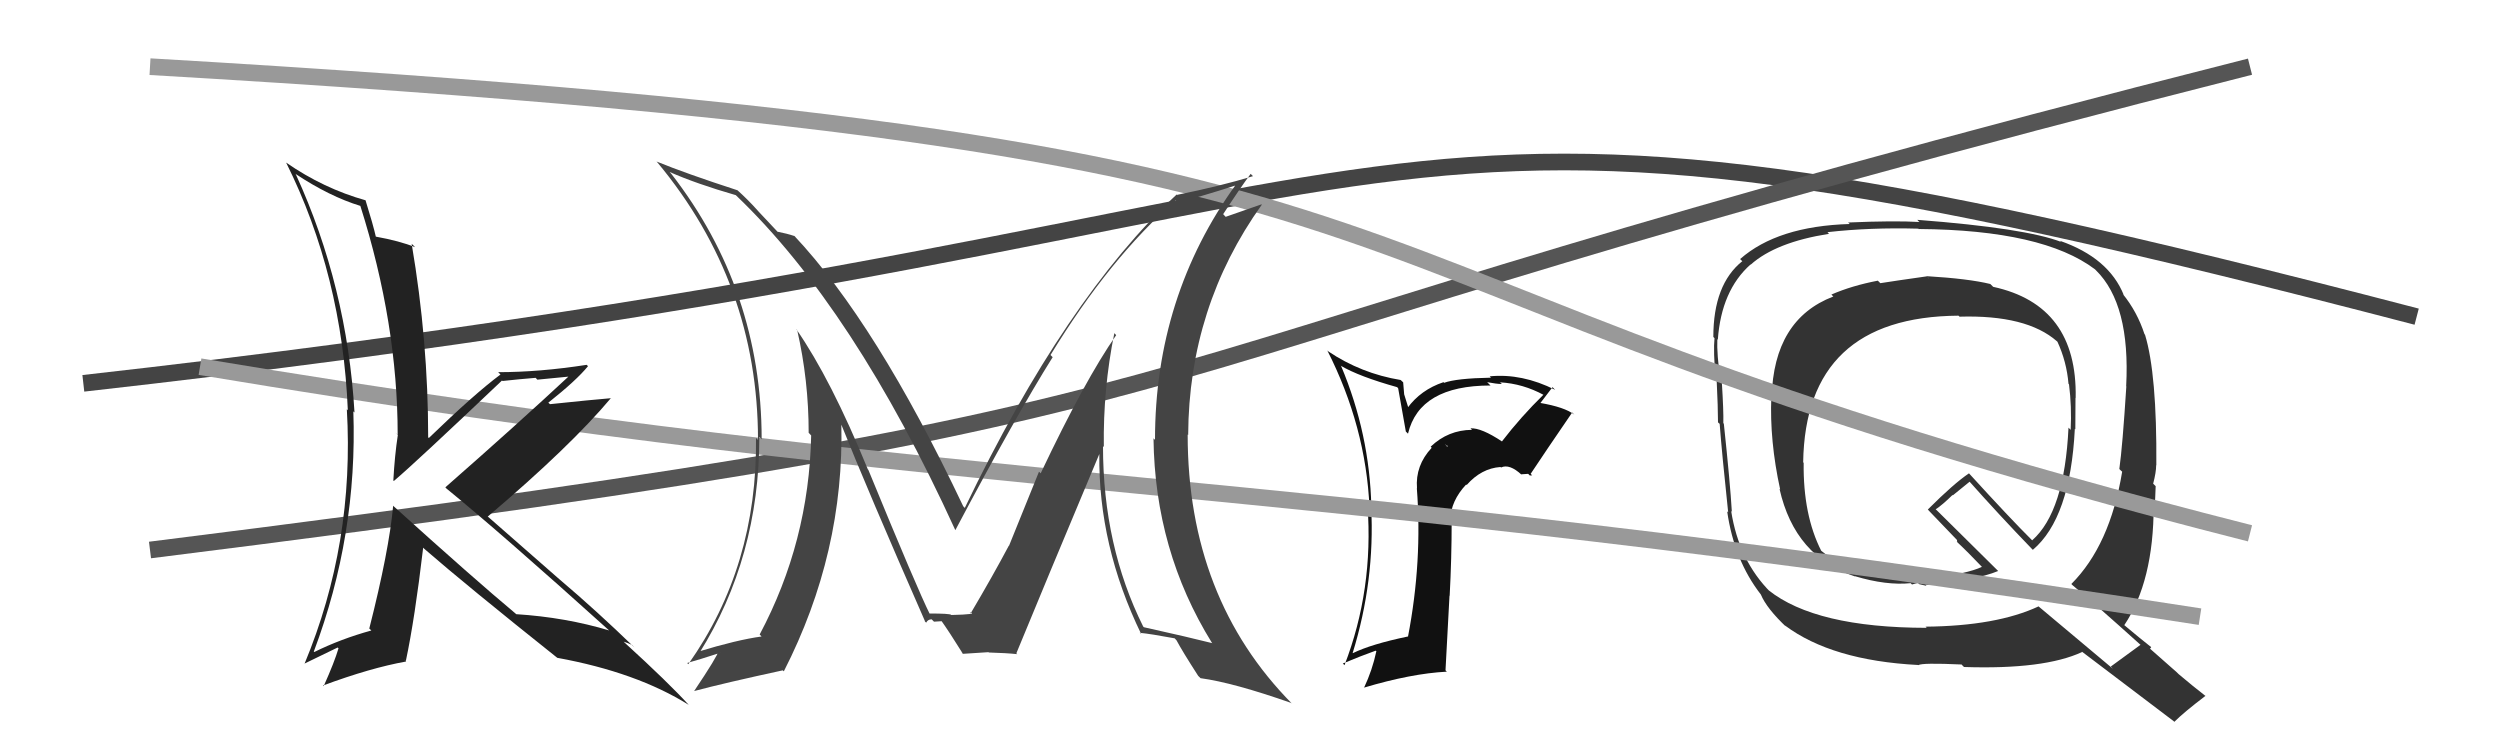
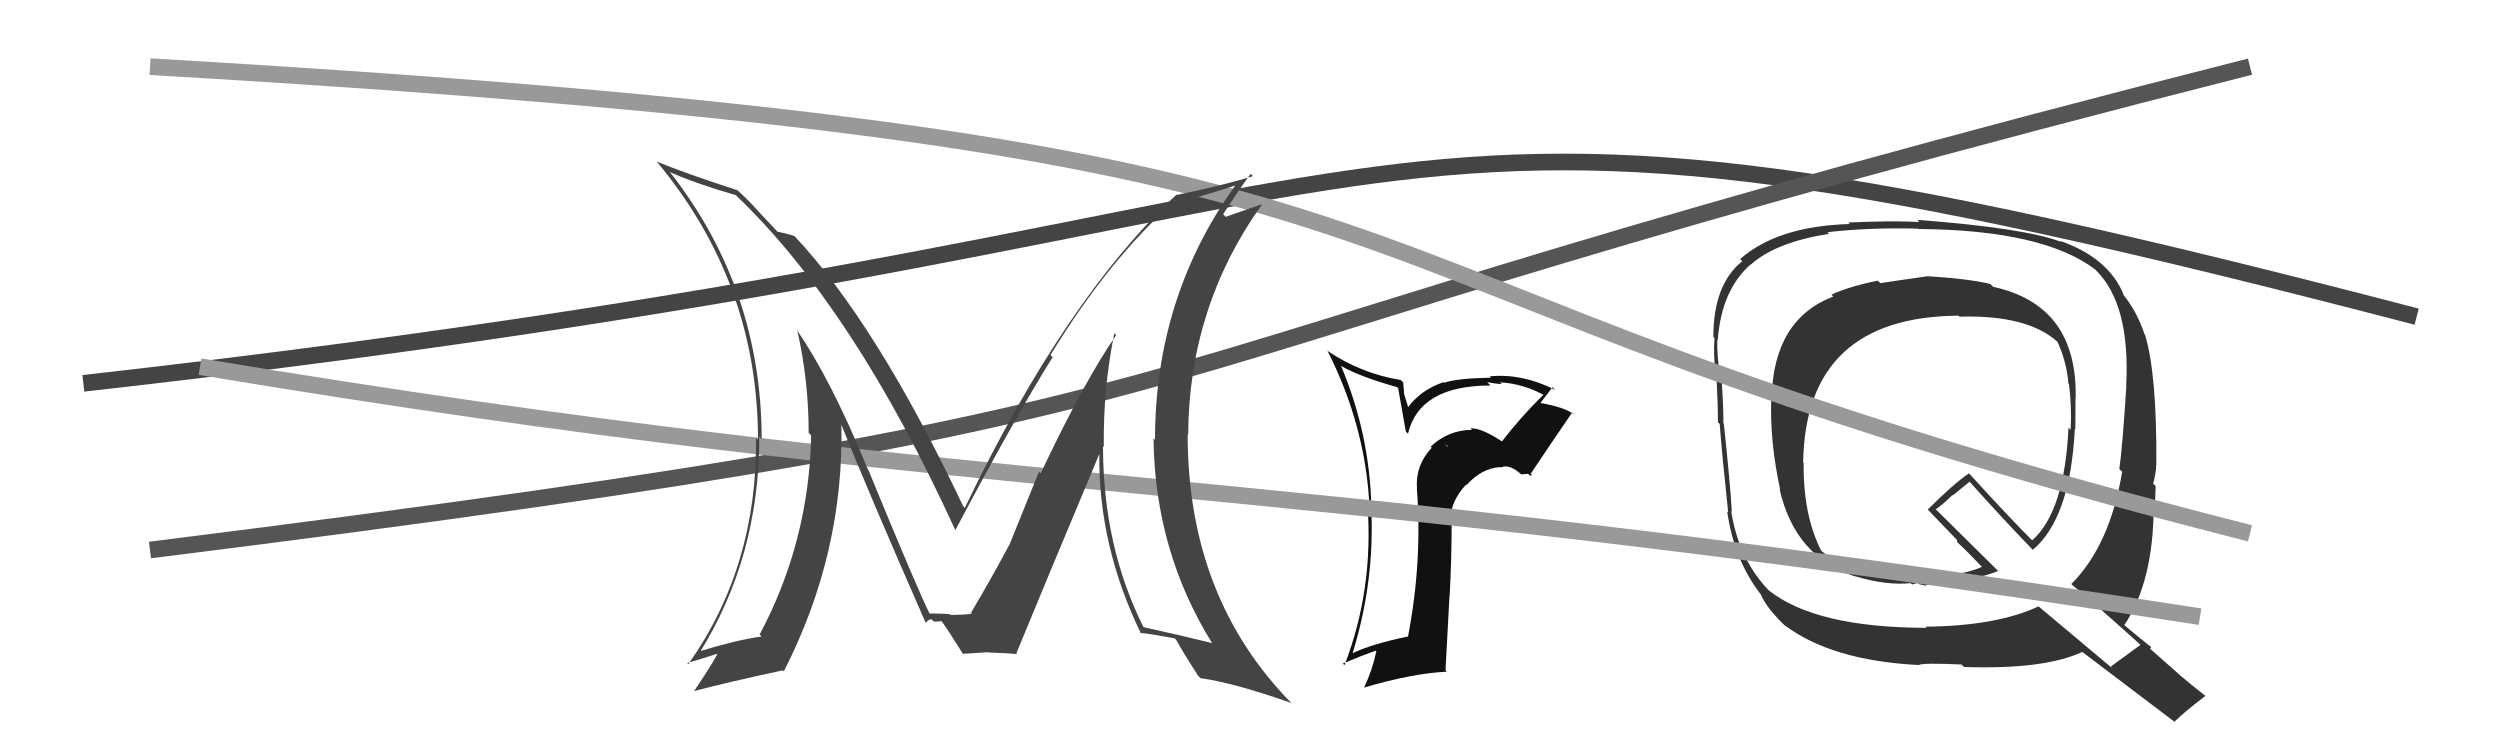
<svg xmlns="http://www.w3.org/2000/svg" width="150" height="44" viewBox="0,0,150,44">
  <path d="M5 23 C94 13,76 1,145 19" stroke="#444" fill="none" />
  <path fill="#333" d="M115.74 16.71L115.71 16.69L115.61 16.58Q113.77 16.84 112.82 16.99L112.82 16.99L112.67 16.84Q111.11 17.14 109.89 17.67L109.88 17.67L110.00 17.79Q106.42 19.16 106.30 23.84L106.33 23.86L106.28 23.81Q106.17 26.44 106.81 29.37L106.80 29.36L106.77 29.33Q107.69 33.41 111.31 34.59L111.33 34.61L111.29 34.57Q113.19 35.14 114.64 34.99L114.72 35.07L115.08 34.97L115.15 35.05Q115.40 35.11 115.59 35.15L115.55 35.10L115.52 35.07Q115.72 35.12 115.87 35.08L115.77 34.98L115.80 35.01Q118.52 34.83 119.89 34.26L119.86 34.23L116.22 30.63L116.14 30.56Q116.54 30.30 117.15 29.70L117.17 29.72L118.18 28.90L118.04 28.75Q119.94 30.89 121.92 32.94L121.99 33.01L121.97 32.99Q124.22 31.09 124.49 25.73L124.54 25.78L124.52 25.76Q124.53 24.78 124.53 23.87L124.59 23.93L124.54 23.88Q124.65 18.31 119.59 17.21L119.45 17.07L119.42 17.04Q118.11 16.72 115.60 16.57ZM128.38 38.64L128.44 38.70L128.43 38.69Q127.83 39.12 126.65 39.99L126.78 40.13L122.32 36.39L122.32 36.38Q119.80 37.56 115.53 37.60L115.57 37.63L115.60 37.67Q108.93 37.66 106.11 35.41L106.28 35.58L106.24 35.54Q104.33 33.63 103.87 30.66L103.96 30.75L103.91 30.69Q103.81 28.99 103.43 25.42L103.35 25.34L103.40 25.39Q103.42 24.68 103.31 22.93L103.31 22.94L103.23 22.86Q103.00 21.22 103.04 20.35L103.04 20.35L103.07 20.38Q103.28 17.43 105.03 15.87L105.01 15.85L105.04 15.88Q106.55 14.53 109.74 14.03L109.72 14.01L109.65 13.93Q112.21 13.64 115.10 13.72L115.18 13.80L115.13 13.74Q122.58 13.80 125.70 16.16L125.73 16.19L125.76 16.22Q127.83 18.26 127.57 23.17L127.54 23.15L127.58 23.18Q127.35 26.80 127.16 28.14L127.25 28.23L127.33 28.30Q126.60 32.72 124.28 35.04L124.27 35.03L124.36 35.12Q125.68 36.21 128.42 38.68ZM123.57 14.42L123.67 14.52L123.68 14.52Q121.55 13.69 115.04 13.19L115.09 13.25L115.17 13.32Q113.67 13.23 110.89 13.35L110.99 13.45L110.98 13.44Q106.65 13.57 104.41 15.54L104.44 15.58L104.54 15.67Q102.80 17.06 102.80 20.22L102.86 20.28L102.87 20.29Q102.79 21.05 102.94 22.76L102.85 22.67L103.00 22.82Q103.08 24.46 103.08 25.34L103.11 25.37L103.18 25.43Q103.31 27.16 103.69 30.74L103.54 30.59L103.63 30.68Q104.05 33.61 105.65 35.67L105.67 35.69L105.65 35.67Q106.00 36.51 107.21 37.65L107.11 37.55L107.10 37.53Q109.91 39.63 115.09 39.90L115.08 39.89L115.10 39.91Q115.30 39.76 117.70 39.87L117.71 39.89L117.84 40.02Q122.65 40.18 124.93 39.12L124.86 39.05L124.89 39.08Q125.70 39.69 130.42 43.27L130.45 43.30L130.46 43.31Q131.03 42.74 132.33 41.75L132.36 41.79L132.37 41.79Q131.51 41.12 130.71 40.44L130.61 40.34L129.00 38.92L129.07 38.84L129.06 38.82Q128.51 38.39 127.29 37.37L127.38 37.45L127.45 37.52Q129.22 34.88 129.22 30.35L129.30 30.42L129.29 30.42Q129.30 30.01 129.34 29.17L129.20 29.03L129.19 29.02Q129.37 28.33 129.37 27.91L129.36 27.90L129.38 27.92Q129.42 22.44 128.70 20.08L128.69 20.07L128.67 20.05Q128.23 18.70 127.36 17.63L127.40 17.67L127.43 17.71Q126.53 15.47 123.60 14.45ZM117.56 18.99L117.59 19.02L117.57 19.00Q121.60 18.88 123.42 20.48L123.58 20.63L123.44 20.49Q124.00 21.70 124.11 23.03L124.13 23.05L124.14 23.06Q124.31 24.41 124.24 25.78L124.25 25.80L124.11 25.66Q123.87 30.71 121.93 32.42L121.98 32.47L121.89 32.38Q120.64 31.14 118.13 28.39L118.02 28.28L118.14 28.40Q117.23 29.01 115.67 30.57L115.75 30.66L115.77 30.68Q116.28 31.22 117.42 32.40L117.42 32.40L117.43 32.52L117.35 32.45Q118.04 33.09 119.06 34.16L119.04 34.14L118.92 34.01Q118.06 34.42 115.74 34.72L115.61 34.59L115.14 34.65L114.65 34.58L114.65 34.62L114.71 34.68Q111.22 34.66 109.24 33.02L109.20 32.98L109.28 33.06Q108.18 30.90 108.22 27.77L108.32 27.87L108.19 27.74Q108.33 19.01 117.51 18.94Z" />
  <path fill="#111" d="M90.14 26.50L90.21 26.57L90.14 26.50Q88.88 25.66 88.23 25.70L88.35 25.82L88.32 25.79Q86.89 25.80 85.84 26.80L85.86 26.82L85.90 26.87Q84.91 27.93 85.02 29.30L84.88 29.15L85.01 29.29Q85.35 33.67 84.48 38.20L84.35 38.07L84.47 38.19Q82.27 38.65 81.17 39.19L81.05 39.07L81.16 39.18Q82.50 34.85 82.27 30.40L82.30 30.42L82.28 30.40Q82.18 26.04 80.47 21.97L80.30 21.80L80.44 21.94Q81.54 22.59 83.83 23.23L83.89 23.30L84.35 25.89L84.48 26.02Q85.17 23.13 89.43 23.13L89.37 23.07L89.23 22.93Q89.80 23.04 90.11 23.04L89.92 22.86L90.01 22.94Q91.38 23.02 92.63 23.70L92.53 23.60L92.61 23.68Q91.26 25.00 90.12 26.48ZM91.79 28.53L91.93 28.52L91.84 28.43Q92.66 27.19 94.33 24.75L94.36 24.78L94.46 24.88Q93.90 24.43 92.38 24.17L92.50 24.29L92.41 24.20Q92.69 23.84 93.15 23.23L93.15 23.23L93.31 23.39Q91.32 22.39 89.38 22.58L89.41 22.61L89.46 22.66Q87.37 22.70 86.64 22.97L86.66 22.98L86.61 22.93Q85.24 23.39 84.44 24.49L84.54 24.59L84.25 23.66L84.19 22.94L84.04 22.80Q81.67 22.41 79.69 21.08L79.71 21.09L79.64 21.03Q81.95 25.58 82.17 30.45L82.17 30.45L82.05 30.32Q82.42 35.38 80.67 39.91L80.67 39.91L80.57 39.81Q81.67 39.35 82.54 39.04L82.61 39.10L82.58 39.08Q82.34 40.21 81.84 41.27L81.75 41.18L81.83 41.26Q84.68 40.41 86.81 40.30L86.73 40.22L86.97 35.74L86.98 35.75Q87.10 33.51 87.10 31.26L86.97 31.14L87.01 31.18Q87.06 30.04 87.97 29.07L88.04 29.14L88.00 29.10Q88.88 28.10 90.03 28.02L90.05 28.04L90.06 28.05Q90.57 27.81 91.30 28.49L91.26 28.46L91.69 28.43ZM86.81 26.75L86.87 26.74L86.83 26.81L86.69 26.63Z" />
  <path d="M9 33 C81 24,60 23,135 4" stroke="#555" fill="none" />
  <path d="M12 22 C60 30,74 28,132 37" stroke="#999" fill="none" />
-   <path fill="#222" d="M23.61 30.36L23.62 30.37L23.59 30.34Q23.34 33.06 22.16 37.70L22.13 37.68L22.28 37.83Q20.46 38.33 18.86 39.12L18.76 39.03L18.83 39.09Q21.46 32.10 21.20 24.67L21.16 24.64L21.27 24.75Q20.83 17.19 17.75 10.46L17.83 10.54L17.71 10.42Q19.77 11.79 21.64 12.36L21.65 12.37L21.62 12.35Q23.86 19.42 23.86 26.08L23.72 25.95L23.87 26.10Q23.68 27.34 23.60 28.83L23.62 28.85L23.63 28.86Q24.91 27.78 30.12 22.83L30.03 22.73L30.15 22.86Q31.15 22.75 32.14 22.67L32.24 22.78L34.29 22.58L34.21 22.50Q31.02 25.47 26.72 29.24L26.86 29.38L26.75 29.28Q30.07 31.99 36.54 37.82L36.64 37.91L36.56 37.83Q33.94 37.04 30.97 36.85L30.97 36.85L30.93 36.81Q28.46 34.75 23.58 30.34ZM33.38 39.41L33.50 39.53L33.44 39.47Q38.20 40.34 41.32 42.29L41.21 42.18L41.34 42.31Q40.11 40.96 37.48 38.56L37.48 38.56L37.42 38.50Q37.65 38.57 37.91 38.69L37.93 38.70L38.07 38.85Q35.81 36.66 33.57 34.76L33.58 34.77L29.23 30.96L29.27 30.99Q34.23 26.78 36.66 23.88L36.64 23.86L36.67 23.89Q35.47 23.99 33.00 24.25L32.93 24.19L32.90 24.16Q34.60 22.81 35.28 21.97L35.29 21.98L35.20 21.89Q32.37 22.33 29.89 22.33L29.96 22.40L30.03 22.47Q28.48 23.62 25.73 26.28L25.74 26.29L25.69 26.24Q25.69 20.45 24.70 14.63L24.82 14.74L24.90 14.83Q24.00 14.46 22.51 14.19L22.59 14.27L22.56 14.24Q22.39 13.49 21.93 12.01L21.91 11.99L21.94 12.02Q19.41 11.31 17.16 9.75L17.04 9.63L17.17 9.76Q20.53 16.51 20.87 24.62L20.88 24.63L20.81 24.55Q21.28 32.60 18.27 39.83L18.30 39.86L18.26 39.82Q18.93 39.50 20.26 38.85L20.14 38.73L20.31 38.90Q20.07 39.72 19.42 41.17L19.46 41.21L19.38 41.13Q22.24 40.07 24.37 39.69L24.21 39.53L24.35 39.66Q24.89 37.12 25.39 32.86L25.46 32.93L25.40 32.88Q28.00 35.14 33.45 39.48Z" />
  <path d="M9 4 C95 9,72 16,135 32" stroke="#999" fill="none" />
  <path fill="#444" d="M66.95 20.08L66.91 20.04L66.97 20.11Q65.11 22.77 62.44 28.40L62.34 28.30L60.54 32.75L60.53 32.74Q59.57 34.55 58.24 36.80L58.30 36.86L58.18 36.74Q58.75 36.86 57.08 36.90L57.03 36.84L57.07 36.89Q56.99 36.81 55.74 36.81L55.72 36.79L55.80 36.87Q55.04 35.35 52.10 28.19L52.06 28.15L52.07 28.16Q49.86 22.75 47.77 19.74L47.87 19.84L47.83 19.80Q48.52 22.81 48.52 25.97L48.59 26.04L48.67 26.13Q48.54 32.51 45.58 38.07L45.72 38.22L45.69 38.19Q44.22 38.39 41.86 39.11L42.05 39.31L41.95 39.20Q45.56 33.45 45.56 26.22L45.74 26.39L45.70 26.35Q45.69 17.40 40.28 10.43L40.23 10.38L40.18 10.32Q41.79 11.03 44.15 11.71L44.29 11.85L44.18 11.74Q51.23 18.48 57.32 31.81L57.30 31.79L57.32 31.81Q60.96 24.94 63.16 21.43L63.14 21.41L63.03 21.30Q66.58 15.49 70.54 12.02L70.62 12.10L70.66 12.14Q71.86 11.86 74.22 11.10L74.22 11.10L74.17 11.05Q69.30 17.79 69.30 26.39L69.23 26.32L69.21 26.30Q69.29 33.04 72.71 38.56L72.60 38.45L72.74 38.59Q71.36 38.24 68.62 37.63L68.64 37.64L68.59 37.59Q66.18 32.75 66.18 26.77L66.22 26.81L66.23 26.82Q66.18 23.34 66.86 19.99ZM68.49 38.06L68.38 37.95L68.39 37.97Q69.03 38.03 70.48 38.30L70.61 38.44L70.58 38.40Q70.93 39.06 71.89 40.55L71.96 40.62L72.03 40.69Q74.01 40.96 77.48 42.18L77.45 42.16L77.53 42.23Q71.26 35.89 71.26 26.07L71.29 26.10L71.29 26.10Q71.33 18.41 75.71 12.28L75.69 12.26L73.54 13.01L73.39 12.85Q74.39 11.31 75.04 10.43L75.03 10.42L75.18 10.57Q73.25 11.16 70.63 11.69L70.68 11.74L70.60 11.67Q63.94 17.87 57.89 30.47L57.86 30.45L57.79 30.37Q52.58 19.38 47.63 14.12L47.75 14.24L47.66 14.16Q47.21 14.01 46.64 13.90L46.63 13.88L45.53 12.71L45.45 12.62Q44.89 11.99 44.21 11.38L44.26 11.44L44.23 11.41Q41.18 10.42 39.39 9.69L39.45 9.75L39.44 9.74Q45.48 17.00 45.48 26.40L45.42 26.34L45.36 26.28Q45.45 33.98 41.30 39.85L41.16 39.71L41.23 39.78Q41.95 39.58 43.24 39.16L43.24 39.17L43.12 39.04Q43.06 39.36 41.65 41.46L41.67 41.47L41.66 41.46Q43.46 40.98 46.97 40.22L46.90 40.16L47.03 40.28Q50.67 33.16 50.48 25.39L50.60 25.50L50.42 25.33Q52.06 29.44 55.52 37.32L55.44 37.23L55.57 37.36Q55.67 37.16 55.90 37.16L56.04 37.30L56.54 37.27L56.40 37.13Q56.97 37.93 57.77 39.22L57.66 39.11L57.77 39.23Q59.31 39.13 59.31 39.13L59.36 39.17L59.33 39.15Q60.39 39.18 61.04 39.25L61.00 39.22L60.98 39.20Q62.61 35.23 65.96 27.24L65.85 27.13L65.96 27.24Q65.89 32.73 68.48 38.06Z" />
</svg>